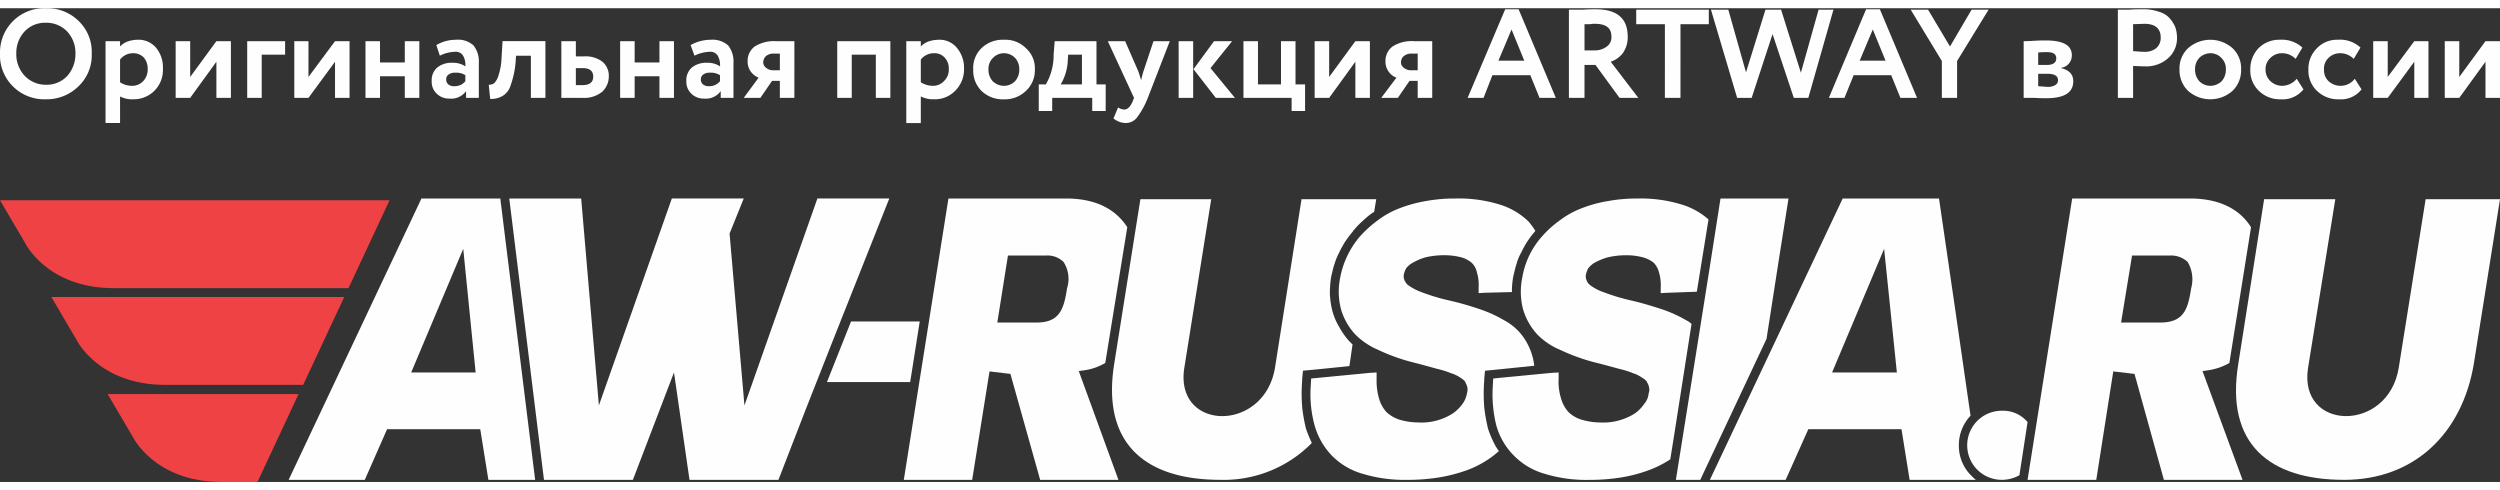
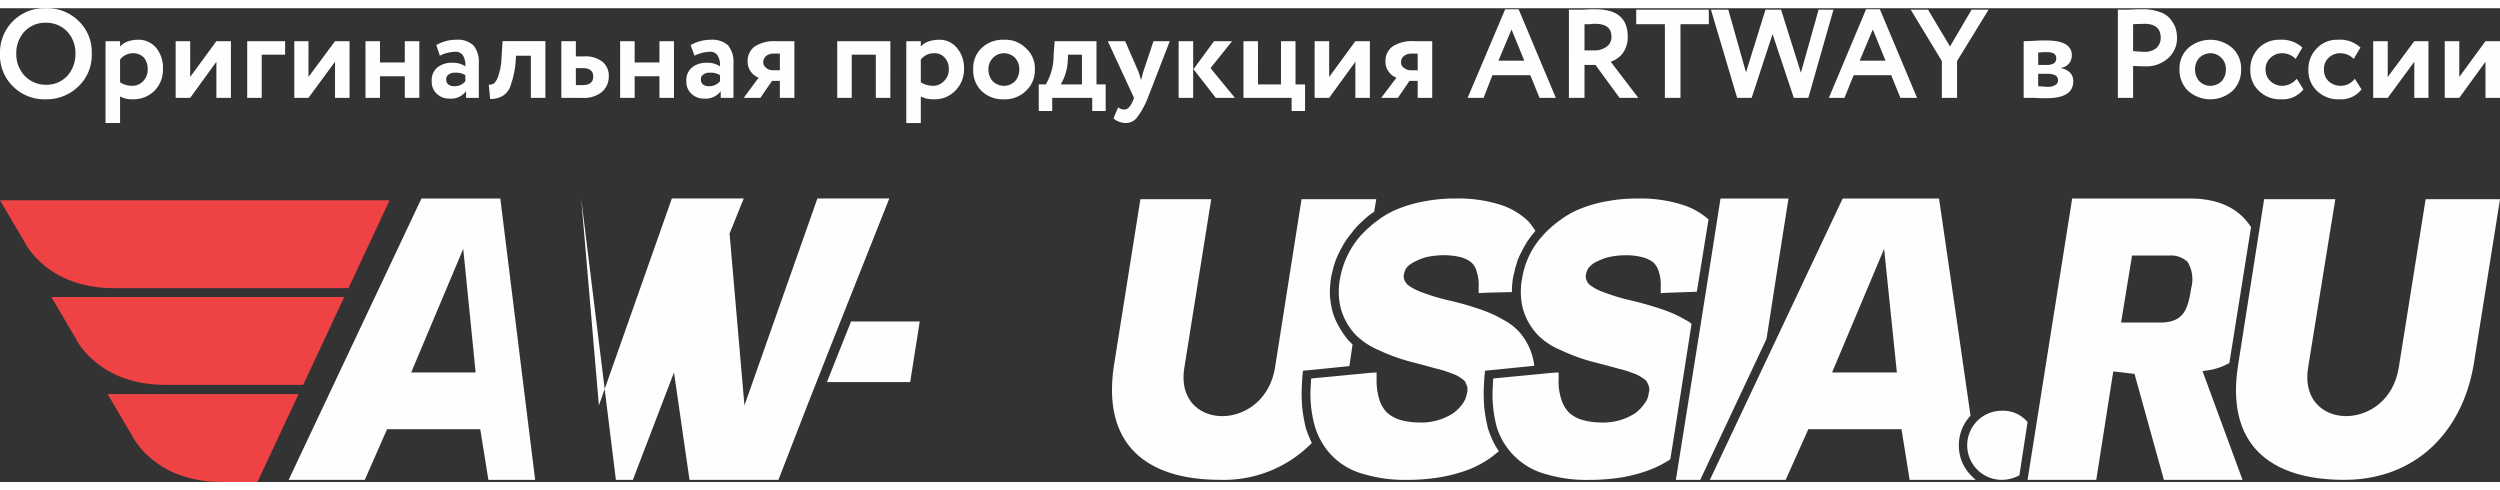
<svg xmlns="http://www.w3.org/2000/svg" id="Слой_1" data-name="Слой 1" width="204px" height="40px" viewBox="0 0 201.586 38.2">
  <rect x="0" y="0" width="201.586" height="38.2" fill="#333333" stroke="none" />
  <defs>
    <style>
      .cls-1 {
        fill: #ef4245;
      }

      .cls-1, .cls-2 {
        fill-rule: evenodd;
      }

      .cls-2, .cls-3 {
        fill: #fefefe;
      }
    </style>
  </defs>
  <title>aw-russia_logo_2</title>
  <g>
    <path class="cls-1" d="M28.1,22.571l3.313-7.086H0l1.999,3.4s1.742,3.686,7.168,3.686Z" />
    <path class="cls-1" d="M24.445,30.371l3.313-7.086H4.141l1.999,3.4s1.742,3.686,7.196,3.686Z" />
    <path class="cls-1" d="M24.074,31.114H8.681l1.999,3.4S12.422,38.2,17.877,38.2h2.884Z" />
    <path class="cls-2" d="M40.352,15.343H33.983l-10.709,22.686h6.14l1.799-4.086h7.511l.657,4.086h3.77l-2.799-22.6ZM33.155,29.371,37.353,19.4l1,9.971Z" />
-     <path class="cls-2" d="M58.828,18.171l1.142-2.829H54.173L48.291,32.029,46.863,15.343H41.065l2.799,22.686H51.032l3.313-8.657.057.371,1.142,7.914.057.371h7.168c2.913-7.6,5.94-15.114,8.938-22.686H65.91L60.028,32.029Z" />
+     <path class="cls-2" d="M58.828,18.171l1.142-2.829H54.173L48.291,32.029,46.863,15.343l2.799,22.686H51.032l3.313-8.657.057.371,1.142,7.914.057.371h7.168c2.913-7.6,5.94-15.114,8.938-22.686H65.91L60.028,32.029Z" />
    <polygon class="cls-2" points="68.623 25.257 74.163 25.257 73.392 30.143 66.681 30.143 68.623 25.257" />
-     <path class="cls-2" d="M85.958,15.343h-9.481L72.878,38.029H78.39l1.399-8.743,1.685.2L83.873,38.029h6.311l-3.198-8.771L87.386,29.2a4.514,4.514,0,0,0,1.742-.6v-.029L90.898,17.657c-.942-1.457-2.542-2.314-4.94-2.314Zm.086,7.229c-.257,1.657-.571,2.771-2.456,2.771H80.418l.857-5.4H84.33a1.849,1.849,0,0,1,1.428.514,2.512,2.512,0,0,1,.286,2.114Z" />
    <path class="cls-2" d="M104.948,15.4h6.026l-.171,1.029-.114.057a6.604,6.604,0,0,0-.828.686,5.889,5.889,0,0,0-.714.743h-.029L109.089,18a9.013,9.013,0,0,0-.628.829,8.778,8.778,0,0,0-.485.886h0a5.11,5.11,0,0,0-.371.914c-.114.314-.171.657-.257.971a8.353,8.353,0,0,0-.114,1.457A6.924,6.924,0,0,0,107.433,24.4a5.117,5.117,0,0,0,.543,1.286,6.318,6.318,0,0,0,.8,1.143l.286.286-.228,1.571-.029.171-2.542.257-.6.057-.6.057-.057.6-.029.543a13.44,13.44,0,0,0,.029,1.857,13.479,13.479,0,0,0,.257,1.486h0l.029.143a11.66,11.66,0,0,0,.485,1.2,9.947,9.947,0,0,1-7.368,2.971c-6.026,0-9.595-2.886-8.567-9.343L91.955,15.4H97.666L95.496,29c-.8,5.114,6.425,5.257,7.311,0Z" />
    <path class="cls-2" d="M106.319,29.8l4.169-.4.514-.029v.486a5.203,5.203,0,0,0,.2,1.629,2.715,2.715,0,0,0,.6,1.086,2.867,2.867,0,0,0,1.028.6A5.394,5.394,0,0,0,114.344,33.4a4.683,4.683,0,0,0,2.827-.743,3.295,3.295,0,0,0,.771-.771,1.962,1.962,0,0,0,.343-.829,1.05,1.05,0,0,0,.029-.514h0a1.689,1.689,0,0,0-.171-.4h.029a1.503,1.503,0,0,0-.4-.343h0a2.741,2.741,0,0,0-.771-.371h0a6.855,6.855,0,0,0-1.085-.343c-.543-.143-1.228-.343-2.028-.543a15.225,15.225,0,0,1-2.77-1,5.838,5.838,0,0,1-1.799-1.2h0a5.038,5.038,0,0,1-1.199-2.114,5.612,5.612,0,0,1-.057-2.486,7.142,7.142,0,0,1,1.571-3.314h0a9.421,9.421,0,0,1,1.485-1.343,7.135,7.135,0,0,1,1.771-.971h0a11.016,11.016,0,0,1,2.113-.571,12.651,12.651,0,0,1,2.313-.2,11.202,11.202,0,0,1,3.513.457,5.768,5.768,0,0,1,2.427,1.4,7.075,7.075,0,0,1,.543.743L123.768,18a9.013,9.013,0,0,0-.628.829,8.778,8.778,0,0,0-.485.886h0a3.618,3.618,0,0,0-.371.914c-.114.314-.171.657-.257.971a6.524,6.524,0,0,0-.114,1.286l-2.199.057-.485.029v-.457a3.461,3.461,0,0,0-.143-1.229,1.472,1.472,0,0,0-.428-.771,2.293,2.293,0,0,0-.828-.429,5.631,5.631,0,0,0-1.371-.171,6.645,6.645,0,0,0-1.514.171,4.872,4.872,0,0,0-1.114.486,1.825,1.825,0,0,0-.428.371,1.608,1.608,0,0,0-.2.514.735.735,0,0,0,.029.429,1.199,1.199,0,0,0,.257.4h0a4.201,4.201,0,0,0,1.114.6,16.139,16.139,0,0,0,2.285.686h0a24.312,24.312,0,0,1,2.57.743,10.266,10.266,0,0,1,1.799.829,4.632,4.632,0,0,1,1.257.971,4.863,4.863,0,0,1,.828,1.314h0a4.839,4.839,0,0,1,.371,1.4l-2.799.286-.571.057-.6.057-.057.6-.029.543a13.44,13.44,0,0,0,.029,1.857,13.481,13.481,0,0,0,.257,1.486h0l.029.143a8.305,8.305,0,0,0,.628,1.457c.086.143.171.257.257.4-.2.171-.4.343-.6.486h0a8.247,8.247,0,0,1-1.913,1.029h0a12.816,12.816,0,0,1-2.285.6,16.029,16.029,0,0,1-2.627.2,11.64,11.64,0,0,1-3.541-.486,5.628,5.628,0,0,1-2.484-1.457h0a5.773,5.773,0,0,1-1.399-2.429h0a9.492,9.492,0,0,1-.314-3.229l.029-.571Z" />
    <path class="cls-2" d="M120.969,29.8l4.169-.4.543-.029v.486a4.483,4.483,0,0,0,.2,1.629,2.715,2.715,0,0,0,.6,1.086,2.643,2.643,0,0,0,1.028.6,5.355,5.355,0,0,0,1.485.229,4.77,4.77,0,0,0,2.856-.743,3.176,3.176,0,0,0,.742-.771,1.438,1.438,0,0,0,.343-.829.797.797,0,0,0,.029-.514h0a1.002,1.002,0,0,0-.171-.4h.029a1.163,1.163,0,0,0-.4-.343h0a2.585,2.585,0,0,0-.742-.371h0a6.854,6.854,0,0,0-1.085-.343c-.543-.143-1.228-.343-2.056-.543a15.75,15.75,0,0,1-2.741-1,5.519,5.519,0,0,1-1.799-1.2h0a5.039,5.039,0,0,1-1.199-2.114,5.612,5.612,0,0,1-.057-2.486,6.627,6.627,0,0,1,1.571-3.314h0a8.309,8.309,0,0,1,1.485-1.343,7.135,7.135,0,0,1,1.771-.971h0a10.482,10.482,0,0,1,2.113-.571,12.651,12.651,0,0,1,2.313-.2,11.202,11.202,0,0,1,3.513.457,5.814,5.814,0,0,1,2.256,1.229l-.942,5.829-2.427.086-.485.029v-.457a3.461,3.461,0,0,0-.143-1.229,1.698,1.698,0,0,0-.428-.771,2.418,2.418,0,0,0-.857-.429,5.239,5.239,0,0,0-1.342-.171,6.645,6.645,0,0,0-1.514.171,5.092,5.092,0,0,0-1.142.486,2.467,2.467,0,0,0-.4.371,1.608,1.608,0,0,0-.2.514.735.735,0,0,0,.029.429.876.876,0,0,0,.257.4h0a3.802,3.802,0,0,0,1.114.6,16.139,16.139,0,0,0,2.285.686h0c.857.2,1.713.457,2.57.743a10.266,10.266,0,0,1,1.799.829,1.632,1.632,0,0,1,.457.314l-1.371,8.771-.343,2.143a8.491,8.491,0,0,1-1.685.857h0a11.922,11.922,0,0,1-2.256.6,16.029,16.029,0,0,1-2.627.2,11.404,11.404,0,0,1-3.541-.486,5.627,5.627,0,0,1-2.485-1.457h0a5.544,5.544,0,0,1-1.428-2.429h0a10.248,10.248,0,0,1-.286-3.229l.029-.571Z" />
    <path class="cls-2" d="M144.215,15.343h-5.483c-1.171,7.571-2.399,15.114-3.598,22.686h1.97l.143-.314,5.197-11.057 1-6.429Z" />
    <path class="cls-2" d="M157.665,24.343l-1.314-9H148.584L137.875,38.029h6.111l1.828-4.086h7.511l.657,4.086h5.34a3.422,3.422,0,0,1-.343-.314h0a3.387,3.387,0,0,1-1.028-2.486,3.45,3.45,0,0,1,.942-2.371Zm-9.938,5.029L151.925,19.4l1.028,9.971Z" />
    <path class="cls-2" d="M161.463,32.457a2.557,2.557,0,0,1,2.028.914l-.657,4.286a2.898,2.898,0,0,1-1.371.371,2.786,2.786,0,1,1,0-5.571Z" />
    <path class="cls-2" d="M176.599,15.343h-9.51l-3.598,22.686h5.54l1.371-8.743,1.713.2,2.37,8.543h6.34l-3.227-8.771.4-.057a4.821,4.821,0,0,0,1.771-.6v-.029l1.742-10.914c-.914-1.457-2.542-2.314-4.912-2.314Zm.086,7.229c-.257,1.657-.571,2.771-2.484,2.771h-3.17l.885-5.4h3.027a1.952,1.952,0,0,1,1.456.514,2.736,2.736,0,0,1,.286,2.114Z" />
    <path class="cls-2" d="M195.589,15.4h5.997l-2.113,13.286c-.942,5.6-4.798,9.343-10.452,9.343-6.026,0-9.595-2.886-8.539-9.343L182.567,15.4h5.74L186.108,29c-.8,5.114,6.454,5.257,7.311,0Z" />
    <path class="cls-3" d="M0,3.657A3.565,3.565,0,0,1,3.684,0,3.593,3.593,0,0,1,6.34,1.029,3.446,3.446,0,0,1,7.396,3.657,3.446,3.446,0,0,1,6.34,6.286,3.661,3.661,0,0,1,3.684,7.343,3.572,3.572,0,0,1,1.057,6.314,3.51,3.51,0,0,1,0,3.657Zm1.314,0a2.527,2.527,0,0,0,.685,1.8,2.331,2.331,0,0,0,1.685.714,2.277,2.277,0,0,0,1.742-.714,2.634,2.634,0,0,0,.657-1.8,2.527,2.527,0,0,0-.685-1.8A2.324,2.324,0,0,0,3.684,1.171,2.26,2.26,0,0,0,1.999,1.857a2.527,2.527,0,0,0-.685,1.8Zm8.367,5.6H8.51v-6.6H9.681v.429a1.576,1.576,0,0,1,.6-.4,2.477,2.477,0,0,1,.8-.143A1.837,1.837,0,0,1,12.594,3.2a2.466,2.466,0,0,1,.543,1.657,2.393,2.393,0,0,1-.657,1.771,2.366,2.366,0,0,1-1.742.714A2.072,2.072,0,0,1,9.681,7.114ZM10.709,3.629A1.297,1.297,0,0,0,9.681,4.143V5.971a1.745,1.745,0,0,0,.942.286,1.206,1.206,0,0,0,.942-.4,1.345,1.345,0,0,0,.343-.971,1.363,1.363,0,0,0-.314-.914,1.183,1.183,0,0,0-.885-.343Zm6.74.686L15.335,7.229H14.164V2.657h1.171V5.543l2.113-2.886H18.619V7.229H17.449ZM21.104,7.229H19.933V2.657h3.056V3.743H21.104Zm5.911-2.914-2.142,2.914h-1.142V2.657h1.142V5.543l2.142-2.886h1.171V7.229H27.015Zm6.797,2.914H32.641V5.486h-1.999V7.229H29.471V2.657h1.171V4.371h1.999V2.657h1.171Zm1.656-3.4-.286-.857a3.12,3.12,0,0,1,1.599-.429A1.837,1.837,0,0,1,38.181,3a2.083,2.083,0,0,1,.428,1.429v2.8H37.581V6.686a1.482,1.482,0,0,1-1.342.6,1.398,1.398,0,0,1-1.028-.4,1.29,1.29,0,0,1-.4-1,1.348,1.348,0,0,1,.457-1.114A1.824,1.824,0,0,1,36.468,4.4a1.771,1.771,0,0,1,1.057.286A1.507,1.507,0,0,0,37.324,3.8a.693.693,0,0,0-.657-.286,2.885,2.885,0,0,0-1.199.314ZM36.639,6.286a1.088,1.088,0,0,0,.885-.4V5.4a1.329,1.329,0,0,0-.8-.2.814.814,0,0,0-.543.143.432.432,0,0,0-.2.4.48.48,0,0,0,.171.4.702.702,0,0,0,.485.143Zm7.339.943H42.807v-3.4H41.608l-.029.486A7.302,7.302,0,0,1,41.18,6.2a1.473,1.473,0,0,1-.628.857,1.826,1.826,0,0,1-1.028.257l-.114-1.143a.806.806,0,0,0,.428-.114,1.491,1.491,0,0,0,.371-.686,4.954,4.954,0,0,0,.228-1.286l.086-1.429h3.455Zm2.999,0H45.263V2.657h1.171V3.886h.628a2.227,2.227,0,0,1,1.514.429,1.457,1.457,0,0,1,.514,1.171,1.659,1.659,0,0,1-.543,1.257,2.295,2.295,0,0,1-1.571.486Zm0-2.4h-.543V6.2h.514c.6,0,.885-.229.885-.686s-.286-.686-.857-.686Zm7.368,2.4H53.174V5.486h-1.999V7.229H50.004V2.657H51.175V4.371h1.999V2.657h1.171Zm1.656-3.4-.314-.857a3.302,3.302,0,0,1,1.628-.429A1.879,1.879,0,0,1,58.714,3a2.083,2.083,0,0,1,.428,1.429v2.8H58.114V6.686a1.482,1.482,0,0,1-1.342.6,1.398,1.398,0,0,1-1.028-.4,1.29,1.29,0,0,1-.4-1,1.348,1.348,0,0,1,.457-1.114A1.824,1.824,0,0,1,57.001,4.4a1.771,1.771,0,0,1,1.057.286A1.507,1.507,0,0,0,57.857,3.8a.693.693,0,0,0-.657-.286,2.885,2.885,0,0,0-1.199.314Zm1.171,2.457a1.088,1.088,0,0,0,.885-.4V5.4a1.367,1.367,0,0,0-.828-.2.779.779,0,0,0-.514.143.432.432,0,0,0-.2.4.48.48,0,0,0,.171.4.702.702,0,0,0,.485.143Zm5.397-3.629h1.485V7.229H62.883V5.857h-.628l-.942,1.371h-1.342L61.17,5.6a1.446,1.446,0,0,1-.628-.486,1.362,1.362,0,0,1-.257-.829,1.439,1.439,0,0,1,.571-1.2,2.919,2.919,0,0,1,1.713-.429ZM61.541,4.343A.555.555,0,0,0,61.77,4.8a.821.821,0,0,0,.514.2h.6V3.657h-.514a.942.942,0,0,0-.6.2.704.704,0,0,0-.228.486ZM71.793,7.229H70.622V3.743h-1.942V7.229H67.51V2.657h4.284Zm2.456,2.029H73.078v-6.6h1.171v.429a1.576,1.576,0,0,1,.6-.4,2.622,2.622,0,0,1,.8-.143A1.8,1.8,0,0,1,77.162,3.2a2.483,2.483,0,0,1,.571,1.657,2.413,2.413,0,0,1-.685,1.771,2.277,2.277,0,0,1-1.742.714,2.149,2.149,0,0,1-1.057-.229Zm1.057-5.629a1.311,1.311,0,0,0-1.057.514V5.971a1.844,1.844,0,0,0,.971.286,1.187,1.187,0,0,0,.914-.4,1.25,1.25,0,0,0,.371-.971,1.251,1.251,0,0,0-.343-.914,1.077,1.077,0,0,0-.857-.343Zm3.827,3.029a2.304,2.304,0,0,1-.657-1.714,2.22,2.22,0,0,1,.657-1.714,2.455,2.455,0,0,1,1.828-.686,2.322,2.322,0,0,1,1.771.686,2.163,2.163,0,0,1,.714,1.714,2.245,2.245,0,0,1-.714,1.714,2.41,2.41,0,0,1-1.771.686,2.455,2.455,0,0,1-1.828-.686ZM80.075,4a1.228,1.228,0,0,0-.371.943,1.369,1.369,0,0,0,.343.943,1.321,1.321,0,0,0,.914.371,1.253,1.253,0,0,0,.885-.371,1.369,1.369,0,0,0,.343-.943A1.32,1.32,0,0,0,81.845,4a1.253,1.253,0,0,0-.885-.371A1.204,1.204,0,0,0,80.075,4Zm4.769,4.286H83.759V6.143h.571a4.674,4.674,0,0,0,.628-2.4l.086-1.086h3.37V6.143h.742V8.286H88.071V7.229h-3.227ZM86.129,3.743l-.029.486a4.106,4.106,0,0,1-.571,1.914h1.713v-2.4Zm6.882-1.086H94.325L92.554,7.229a6.736,6.736,0,0,1-.885,1.6,1.149,1.149,0,0,1-.885.429,1.612,1.612,0,0,1-1-.371L90.156,8a.995.995,0,0,0,.485.171c.286,0,.514-.229.714-.714l.086-.229L89.327,2.657h1.399l1.085,2.486c0,.029.086.257.2.657.057-.229.114-.457.171-.657Zm4.883,0h1.456l-1.742,2.171,1.97,2.4h-1.542L96.238,4.914ZM96.21,7.229H95.039V2.657h1.171Zm7.939,0h-3.884V2.657h1.171V6.143H103.292V2.657h1.171V6.143h.771V8.286h-1.085Zm5.14-2.914L107.176,7.229H106.005V2.657h1.171V5.543l2.113-2.886h1.171V7.229h-1.171Zm4.712-1.657h1.485V7.229h-1.171V5.857h-.657l-.942,1.371h-1.342L112.602,5.6a1.301,1.301,0,0,1-.628-.486,1.362,1.362,0,0,1-.257-.829,1.439,1.439,0,0,1,.571-1.2,2.859,2.859,0,0,1,1.713-.429ZM112.973,4.343A.49.49,0,0,0,113.201,4.8a.821.821,0,0,0,.514.2h.6V3.657h-.514a.942.942,0,0,0-.6.2.603.603,0,0,0-.228.486ZM163.177,7.229V2.657c.086,0,.343,0,.8-.029s.771-.029 1-.029c1.399,0,2.085.4,2.085,1.2a1.024,1.024,0,0,1-.257.686.95.95,0,0,1-.6.314v.029c.657.171.971.514.971,1.057,0,.914-.714,1.371-2.17,1.371-.2,0-.543,0-.971-.029h-.857Zm1.913-1.943h-.742v1c.4.029.657.057.771.057A1.16,1.16,0,0,0,165.718,6.2a.431.431,0,0,0,.228-.4q0-.514-.857-.514Zm0-1.743a5.971,5.971,0,0,0-.742.029v1h.771a.986.986,0,0,0,.514-.143.48.48,0,0,0,.171-.4c0-.314-.228-.486-.714-.486ZM172.001,4.657V7.229h-1.228V.114h.971c.343-.029.685-.029,1.028-.029a3.631,3.631,0,0,1,1.314.2A1.815,1.815,0,0,1,174.942.8a2.753,2.753,0,0,1,.457.714,2.694,2.694,0,0,1,.143.857A2.136,2.136,0,0,1,174.857,4a2.616,2.616,0,0,1-1.913.686c-.428,0-.714-.029-.942-.029Zm.914-3.4-.914.029V3.457c.371.029.657.057.885.057a1.458,1.458,0,0,0,.971-.286,1.096,1.096,0,0,0,.371-.857c0-.743-.457-1.114-1.314-1.114Zm3.513,5.4a2.326,2.326,0,0,1-.685-1.714,2.239,2.239,0,0,1,.685-1.714,2.703,2.703,0,0,1,3.598,0,2.239,2.239,0,0,1,.685,1.714,2.326,2.326,0,0,1-.685,1.714,2.703,2.703,0,0,1-3.598,0ZM177.341,4a1.32,1.32,0,0,0-.343.943,1.369,1.369,0,0,0,.343.943,1.253,1.253,0,0,0,.885.371,1.321,1.321,0,0,0,.914-.371,1.369,1.369,0,0,0,.343-.943A1.228,1.228,0,0,0,179.112,4a1.204,1.204,0,0,0-.885-.371A1.305,1.305,0,0,0,177.341,4Zm7.853,1.686.543.857a2.139,2.139,0,0,1-1.828.8,2.41,2.41,0,0,1-1.771-.686,2.239,2.239,0,0,1-.685-1.714,2.421,2.421,0,0,1,.657-1.714,2.324,2.324,0,0,1,1.713-.686,2.451,2.451,0,0,1,1.828.629l-.543.914a1.528,1.528,0,0,0-1.142-.457A1.305,1.305,0,0,0,183.081,4a1.207,1.207,0,0,0-.4.943,1.25,1.25,0,0,0,.4.943,1.391,1.391,0,0,0,.942.371,1.544,1.544,0,0,0,1.171-.571Zm4.683,0,.543.857a2.083,2.083,0,0,1-1.799.8,2.432,2.432,0,0,1-1.799-.686,2.239,2.239,0,0,1-.685-1.714,2.326,2.326,0,0,1,.685-1.714,2.216,2.216,0,0,1,1.685-.686,2.408,2.408,0,0,1,1.828.629l-.543.914A1.528,1.528,0,0,0,188.65,3.629,1.305,1.305,0,0,0,187.765,4a1.188,1.188,0,0,0-.371.943,1.228,1.228,0,0,0,.371.943,1.439,1.439,0,0,0,2.113-.2Zm4.798-1.371-2.142,2.914h-1.171V2.657h1.171V5.543l2.142-2.886h1.142V7.229h-1.142Zm5.74,0-2.113,2.914h-1.171V2.657h1.171V5.543l2.113-2.886h1.171V7.229h-1.171Zm-80.789,2.914h-1.285L121.369.086H122.454l2.999,7.143h-1.314L123.396,5.4h-3.056Zm3.284-3-1.028-2.514-1.057,2.514Zm4.855.343V7.229h-1.257V.114H127.68c.4-.029.742-.029 1-.029,1.713,0,2.57.743,2.57,2.2a2.206,2.206,0,0,1-.4,1.343,2.036,2.036,0,0,1-.971.686l2.227,2.914h-1.514l-1.942-2.657Zm.857-3.314H128.451c-.057,0-.171.029-.314.029h-.371V3.4h.828a1.58,1.58,0,0,0,.971-.314.905.905,0,0,0,.371-.8c0-.686-.428-1.029-1.314-1.029Zm5.626.029H131.935V.114h5.854V1.286h-2.285V7.229h-1.257ZM146.642.114h1.199l-2.028,7.114h-1.171l-1.713-5.143-1.685,5.143h-1.171L137.961.114H139.36l1.428,5.057L142.358.114H143.615L145.214,5.2Zm2.085,7.114h-1.257L150.469.086h1.114L154.581,7.229h-1.342L152.496,5.4h-3.027Zm3.313-3-1.028-2.514-1.057,2.514ZM158.979.114h1.371L157.808,4.257V7.229H156.58V4.257L154.067.114h1.399l1.771,2.971Z" />
  </g>
</svg>